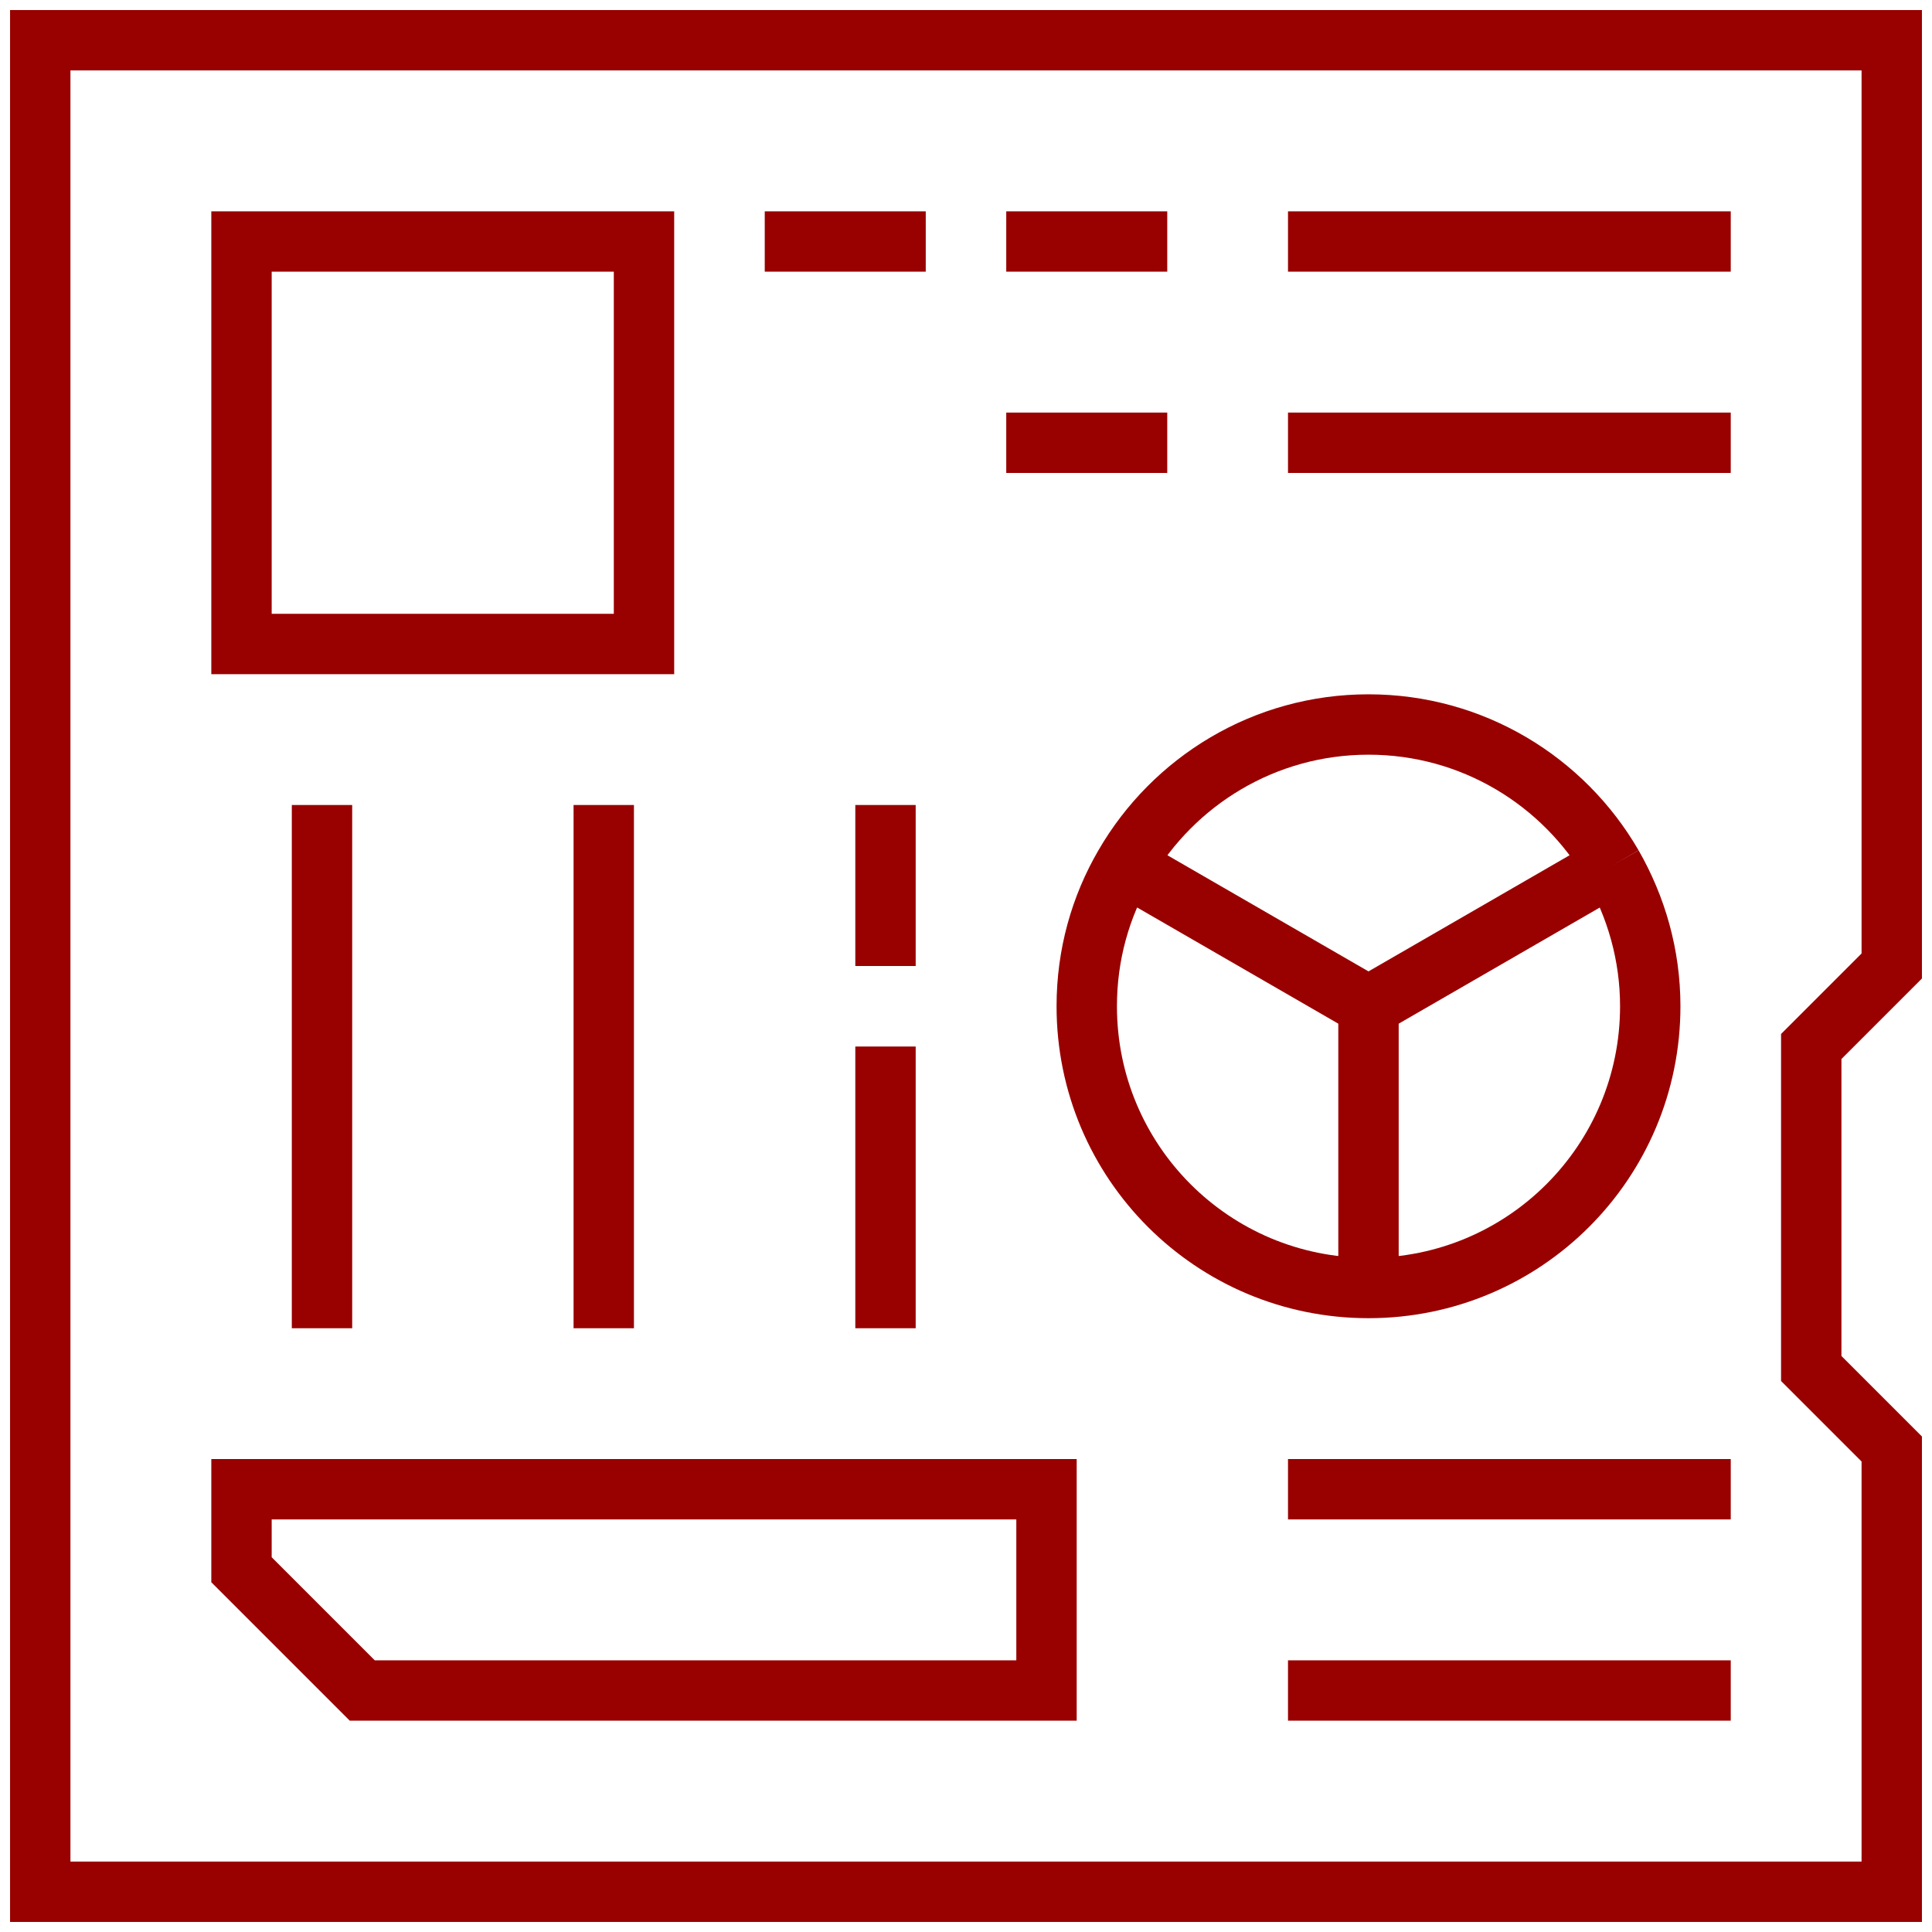
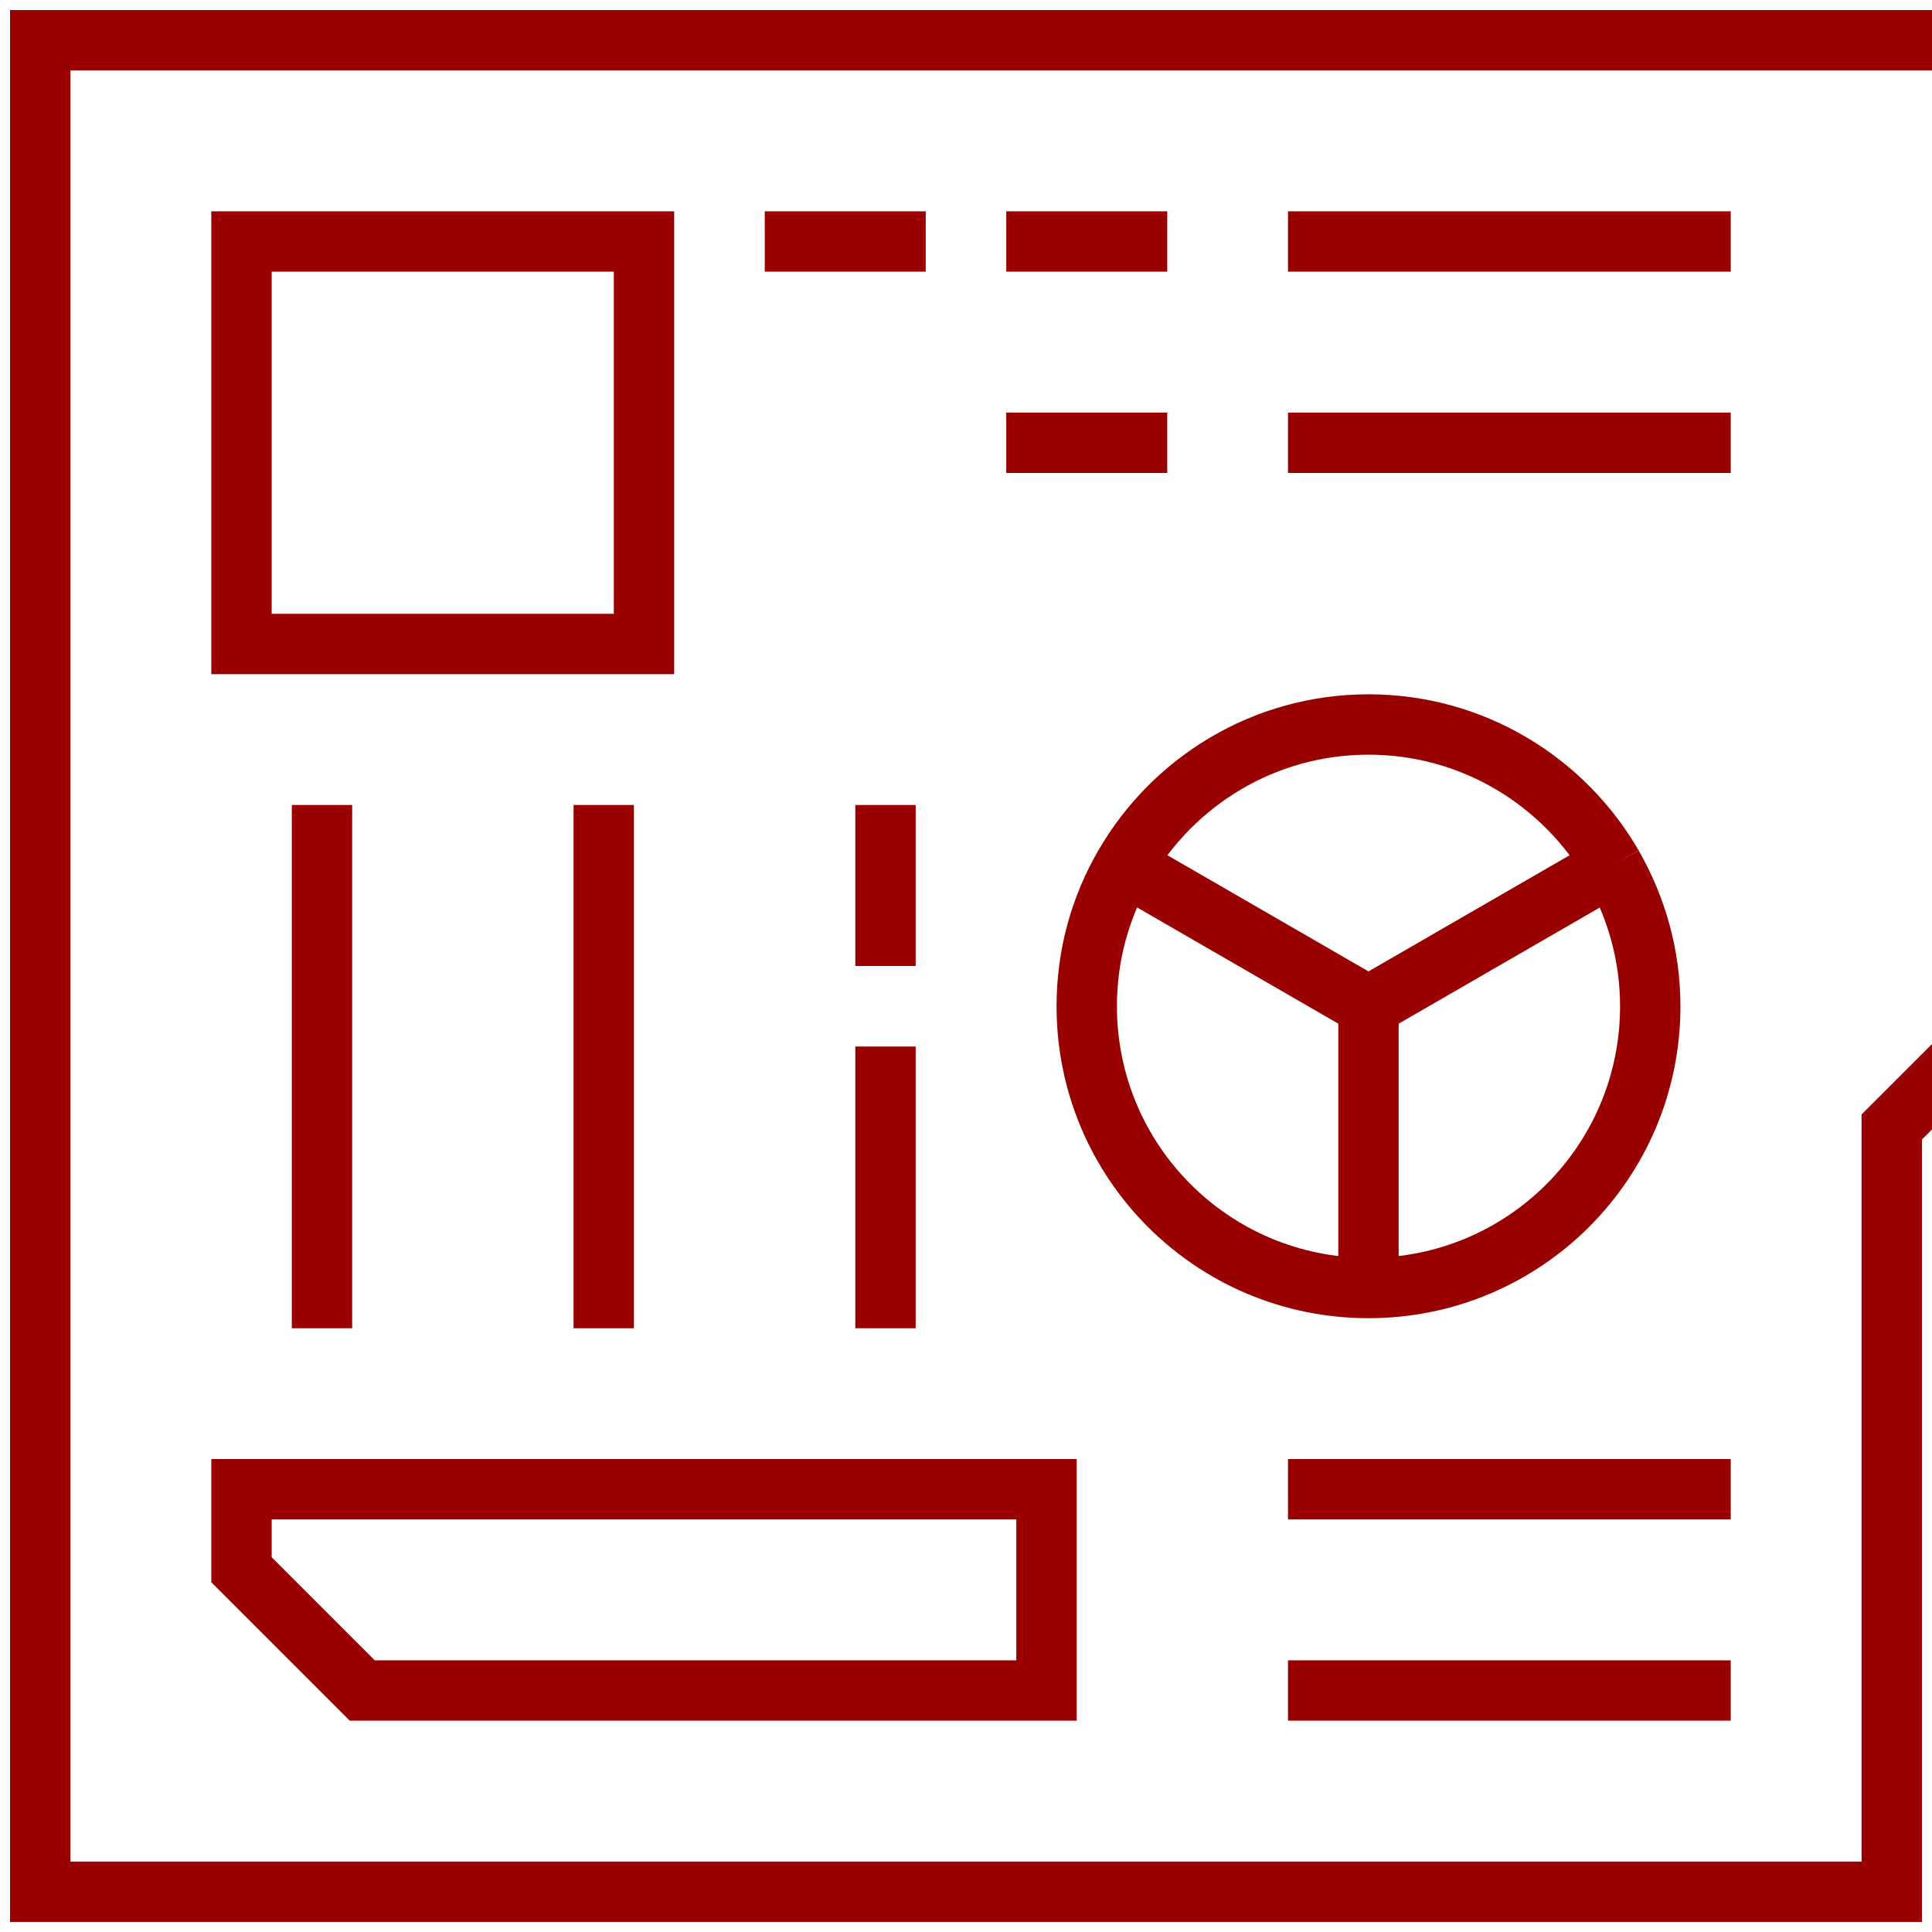
<svg xmlns="http://www.w3.org/2000/svg" id="Computer_and_IT_60_icons_" data-name="Computer and IT (60 icons)" viewBox="0 0 48 48">
  <defs>
    <style>
      .cls-1 {
        fill: none;
        stroke: #900;
        stroke-miterlimit: 10;
        stroke-width: 1.5px;
      }
    </style>
  </defs>
-   <path id="motherboard" class="cls-1" d="M27.94,21.5h0M40.06,21.5h0M19,6h4M34,32c3.87,0,7-3.13,7-7,0-1.28-.35-2.47-.94-3.5M34,32v-7M15,20v13M8,20v13M22,20v4M16,6H6v10h10V6ZM22,26v7M40.06,21.5l-6.06,3.5M27.94,21.5c-.6,1.03-.94,2.22-.94,3.5,0,3.87,3.13,7,7,7M25,11h4M6,39l3,3h17v-5H6v2ZM43,42h-11M1,1v46h46v-11l-2-2v-8l2-2V1H1ZM32,37h11M25,6h4M40.06,21.5c-1.21-2.09-3.47-3.5-6.06-3.5s-4.85,1.41-6.06,3.5M32,11h11M32,6h11M34,25l-6.06-3.5" />
+   <path id="motherboard" class="cls-1" d="M27.94,21.5h0M40.06,21.5h0M19,6h4M34,32c3.87,0,7-3.13,7-7,0-1.28-.35-2.47-.94-3.5M34,32v-7M15,20v13M8,20v13M22,20v4M16,6H6v10h10V6ZM22,26v7M40.06,21.5l-6.06,3.5M27.94,21.5c-.6,1.03-.94,2.22-.94,3.5,0,3.87,3.13,7,7,7M25,11h4M6,39l3,3h17v-5H6v2ZM43,42h-11M1,1v46h46v-11v-8l2-2V1H1ZM32,37h11M25,6h4M40.06,21.5c-1.21-2.09-3.47-3.5-6.06-3.5s-4.85,1.41-6.06,3.5M32,11h11M32,6h11M34,25l-6.06-3.5" />
</svg>